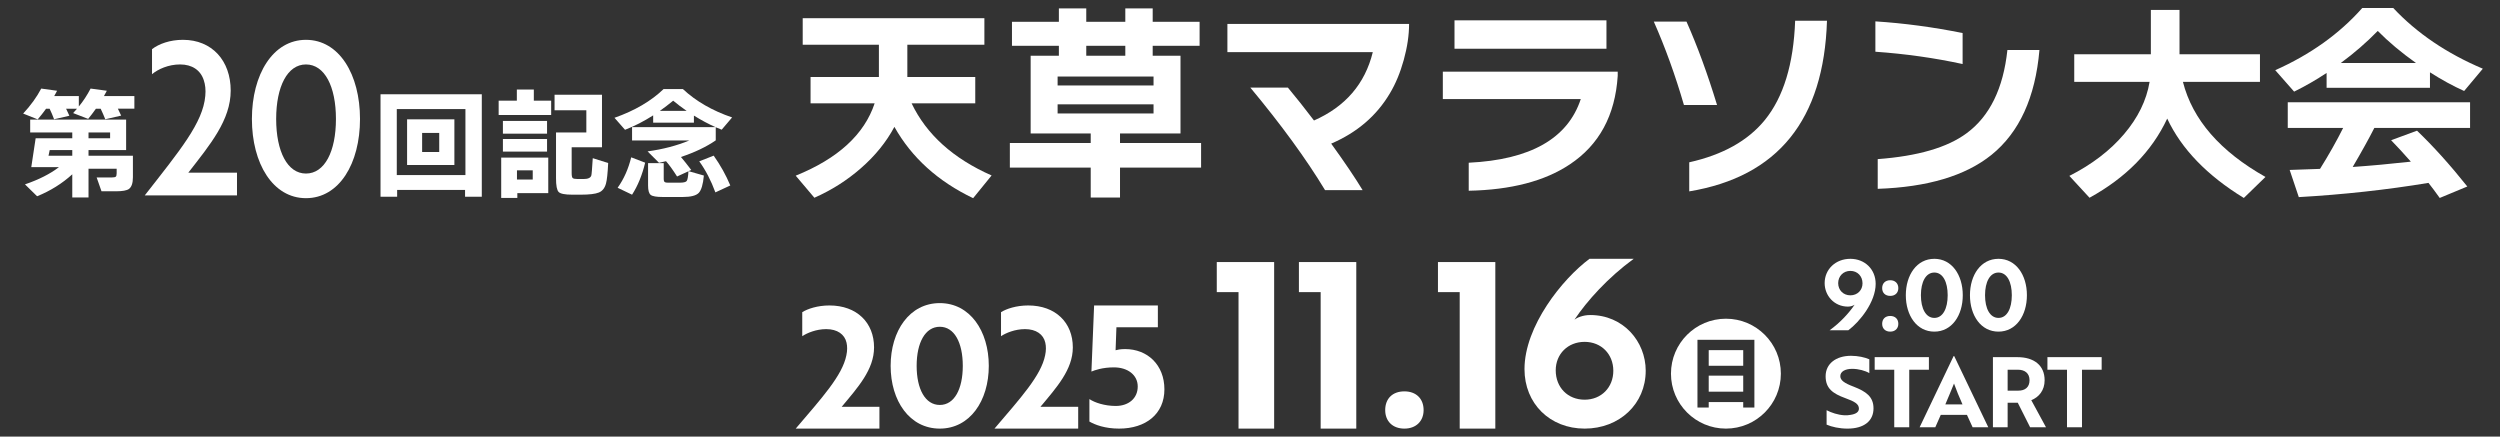
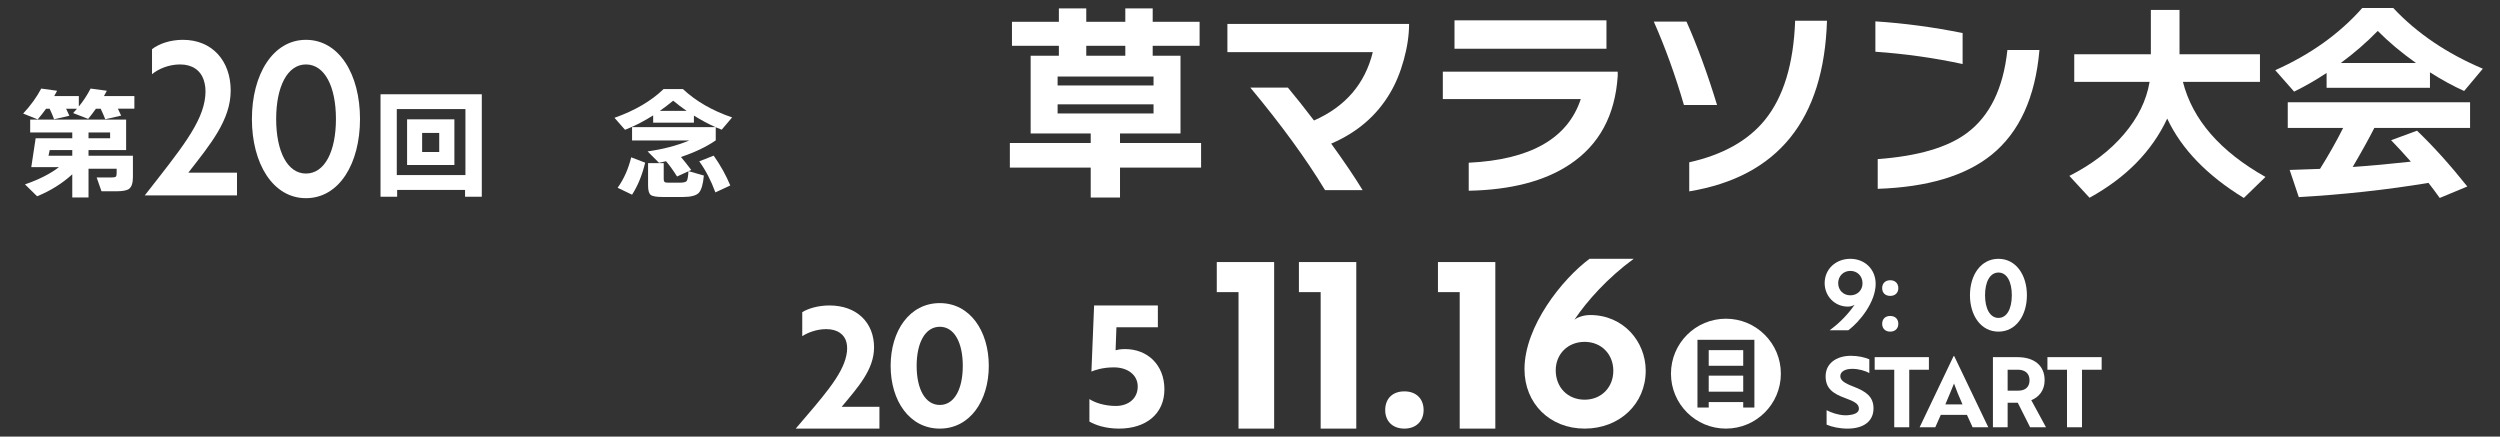
<svg xmlns="http://www.w3.org/2000/svg" id="_レイヤー_1" width="412.265" height="72" version="1.1" viewBox="0 0 412.265 72">
  <rect x="0" y="0" width="412.265" height="72" fill="#333333" stroke="none" />
  <g>
-     <path d="M149.626,12.695h11.2v4.34h-10.5c2.45,5.133,6.848,9.1,13.195,11.9l-3.045,3.745c-5.81-2.777-10.138-6.697-12.985-11.76-1.33,2.497-3.173,4.772-5.53,6.825-2.264,1.983-4.819,3.605-7.665,4.865l-3.08-3.64c6.977-2.823,11.316-6.802,13.02-11.935h-10.57v-4.34h11.27v-5.32h-12.565V3h29.96v4.375h-12.705v5.32h0Z" fill="#fff" />
    <path d="M198.066,27.64h-13.37v4.935h-4.83v-4.935h-13.335v-4.06h13.335v-1.575h-9.905v-12.81h4.655v-1.645h-7.735v-3.955h7.735V1.39h4.515v2.205h6.44V1.39h4.515v2.205h7.735v3.955h-7.735v1.645h4.585v12.81h-9.975v1.575h13.37s0,4.06,0,4.06ZM190.226,14.095v-1.47h-15.82v1.47h15.82ZM190.226,18.715v-1.505h-15.82v1.505h15.82ZM179.131,9.195h6.44v-1.645h-6.44v1.645Z" fill="#fff" />
    <path d="M224.701,31.35h-6.195c-3.104-5.133-7.21-10.768-12.32-16.905h6.195c1.306,1.563,2.741,3.372,4.305,5.425,5.18-2.287,8.412-6.043,9.695-11.27h-23.975V3.945h29.96c0,1.844-.292,3.821-.875,5.933-.583,2.112-1.354,3.961-2.31,5.547-2.193,3.687-5.414,6.44-9.66,8.26,2.193,3.033,3.92,5.588,5.18,7.665h0Z" fill="#fff" />
    <path d="M266.771,12.52c-.42,6.51-3.057,11.375-7.91,14.595-4.129,2.754-9.684,4.2-16.66,4.34v-4.62c10.173-.49,16.333-3.99,18.48-10.5h-22.75v-4.515h28.84v.7h0ZM264.915,8.04h-25.059V3.35h25.059v4.69Z" fill="#fff" />
    <path d="M283.152,17.315h-5.461c-1.424-4.9-3.08-9.485-4.97-13.755h5.39c1.797,4.037,3.477,8.622,5.041,13.755ZM301.281,3.42c-.514,16.333-8.084,25.713-22.715,28.14v-4.795c5.53-1.237,9.684-3.558,12.461-6.965,3.08-3.78,4.748-9.24,5.004-16.38h5.25Z" fill="#fff" />
    <path d="M323.646,10.56c-4.619-1.003-9.414-1.68-14.385-2.03V3.525c4.736.304,9.531.945,14.385,1.925v5.11ZM336.316,8.25c-.677,7.817-3.312,13.58-7.91,17.29-4.293,3.454-10.547,5.32-18.76,5.6v-4.9c6.604-.49,11.492-1.913,14.665-4.27,3.804-2.8,6.043-7.373,6.72-13.72,0,0,5.285,0,5.285,0Z" fill="#fff" />
    <path d="M357.386,19.555c-2.52,5.39-6.79,9.742-12.811,13.055l-3.324-3.605c3.686-1.866,6.685-4.153,8.994-6.86,2.311-2.707,3.723-5.588,4.236-8.645h-12.426v-4.55h12.635V1.635h4.725v7.315h13.266v4.55h-12.705c1.586,6.23,6.125,11.457,13.615,15.68l-3.57,3.465c-6.066-3.71-10.277-8.073-12.635-13.09h0Z" fill="#fff" />
    <path d="M400.715,14.48h-17.045v-2.45c-1.727,1.144-3.512,2.17-5.354,3.08l-3.115-3.535c5.811-2.59,10.593-6.008,14.35-10.255h5.11c3.896,4.154,8.82,7.49,14.771,10.01l-3.08,3.675c-1.82-.816-3.699-1.843-5.636-3.08v2.555h-.001ZM400.471,30.16c-6.907,1.143-14.035,1.925-21.386,2.345l-1.505-4.48c1.75-.046,3.418-.105,5.005-.175,1.471-2.356,2.742-4.608,3.815-6.755h-9.135v-4.235h30.064v4.235h-15.785c-.887,1.75-2.077,3.897-3.569,6.44,3.01-.21,6.206-.501,9.59-.875-1.167-1.33-2.252-2.508-3.255-3.535l4.27-1.575c2.684,2.567,5.448,5.635,8.295,9.205l-4.55,1.89c-.7-.98-1.318-1.809-1.854-2.485ZM386.016,10.385h12.39c-2.427-1.726-4.527-3.488-6.3-5.285-1.844,1.89-3.874,3.652-6.09,5.285h0Z" fill="#fff" />
  </g>
  <path d="M132.295,51.479c.885-.553,2.518-1.107,4.482-1.107,4.538,0,7.36,2.85,7.36,6.917,0,3.652-2.657,6.585-5.34,9.795h6.225v3.597h-13.806c4.289-5.036,7.692-8.743,8.355-12.091.166-.775.166-1.466.028-2.075-.305-1.383-1.522-2.241-3.348-2.241-1.66,0-3.154.636-3.956,1.162v-3.956h0Z" fill="#fff" />
  <path d="M154.979,49.984c4.953,0,8.079,4.565,8.079,10.348s-3.127,10.348-8.079,10.348c-4.98,0-8.107-4.565-8.107-10.348s3.127-10.348,8.107-10.348ZM154.979,66.779c2.407,0,3.791-2.628,3.791-6.446s-1.384-6.447-3.791-6.447-3.818,2.629-3.818,6.447,1.411,6.446,3.818,6.446Z" fill="#fff" />
-   <path d="M165.073,51.479c.885-.553,2.518-1.107,4.482-1.107,4.538,0,7.36,2.85,7.36,6.917,0,3.652-2.657,6.585-5.34,9.795h6.225v3.597h-13.806c4.289-5.036,7.692-8.743,8.355-12.091.166-.775.166-1.466.028-2.075-.305-1.383-1.522-2.241-3.348-2.241-1.66,0-3.154.636-3.956,1.162v-3.956h0Z" fill="#fff" />
  <path d="M179.65,65.81c.858.581,2.518,1.135,4.344,1.135,2.075,0,3.624-1.217,3.624-3.209,0-1.909-1.66-3.154-3.929-3.154-1.881,0-3.181.47-3.707.692l.442-10.901h10.514v3.596h-6.834l-.138,3.791c.305-.083.775-.194,1.577-.194,3.68,0,6.474,2.601,6.474,6.641,0,4.067-3.071,6.474-7.471,6.474-2.352,0-3.984-.637-4.897-1.162v-3.708h.001Z" fill="#fff" />
  <path d="M210.114,43.214v27.466h-5.875v-22.507h-3.586v-4.959h9.461Z" fill="#fff" />
  <path d="M223.659,43.214v27.466h-5.875v-22.507h-3.586v-4.959h9.461Z" fill="#fff" />
  <path d="M231.595,64.538c1.908,0,3.167,1.183,3.167,3.09,0,1.831-1.259,3.052-3.167,3.052-1.945,0-3.166-1.221-3.166-3.052,0-1.907,1.221-3.09,3.166-3.09Z" fill="#fff" />
  <path d="M246.588,43.214v27.466h-5.874v-22.507h-3.586v-4.959h9.46,0Z" fill="#fff" />
  <path d="M271.387,61.143c0,5.455-4.311,9.537-10.071,9.537-5.722,0-9.918-4.12-9.918-9.804,0-7.096,6.256-14.878,10.72-18.196h7.286c-4.273,3.128-7.668,6.905-9.766,10.033.381-.305,1.373-.763,2.594-.763,5.455,0,9.156,4.349,9.156,9.193h0ZM266.046,61.143c0-2.746-1.983-4.768-4.73-4.768-2.785,0-4.768,2.022-4.768,4.692,0,2.823,1.983,4.845,4.768,4.845,2.747,0,4.73-2.022,4.73-4.768h0Z" fill="#fff" />
  <g>
    <path d="M300.895,46.694c0-2.296,1.814-4.014,4.239-4.014,2.392,0,4.174,1.734,4.174,4.126,0,3.002-2.633,6.261-4.512,7.658h-3.082c1.814-1.316,3.243-2.906,4.126-4.222-.177.128-.578.321-1.092.321-2.296,0-3.853-1.83-3.853-3.869h0ZM303.127,46.694c0,1.156.851,2.007,2.007,2.007,1.171,0,2.006-.851,2.006-1.975,0-1.188-.835-2.055-2.006-2.055-1.156,0-2.007.867-2.007,2.023Z" fill="#fff" />
    <path d="M311.713,46.212c.803,0,1.332.514,1.332,1.3s-.529,1.284-1.332,1.284c-.819,0-1.332-.498-1.332-1.284s.514-1.3,1.332-1.3ZM311.713,52.104c.803,0,1.332.498,1.332,1.3,0,.771-.529,1.284-1.332,1.284-.819,0-1.332-.514-1.332-1.284,0-.803.514-1.3,1.332-1.3Z" fill="#fff" />
-     <path d="M318.984,42.68c2.874,0,4.688,2.649,4.688,6.004s-1.814,6.004-4.688,6.004c-2.889,0-4.703-2.649-4.703-6.004s1.814-6.004,4.703-6.004ZM318.984,52.425c1.397,0,2.2-1.525,2.2-3.741s-.802-3.74-2.2-3.74-2.215,1.525-2.215,3.74.819,3.741,2.215,3.741Z" fill="#fff" />
    <path d="M329.561,42.68c2.874,0,4.688,2.649,4.688,6.004s-1.814,6.004-4.688,6.004c-2.889,0-4.703-2.649-4.703-6.004s1.814-6.004,4.703-6.004ZM329.561,52.425c1.397,0,2.2-1.525,2.2-3.741s-.802-3.74-2.2-3.74-2.215,1.525-2.215,3.74.819,3.741,2.215,3.741Z" fill="#fff" />
    <path d="M301.217,70.022v-2.376c.802.418,1.863.771,2.906.835.369.016.722,0,1.027-.064.883-.128,1.396-.466,1.396-1.027,0-.771-.69-1.172-2.279-1.75-2.023-.739-3.211-1.589-3.211-3.596,0-2.055,1.701-3.371,4.189-3.371,1.156,0,2.296.257,3.018.578v2.28c-.674-.401-1.766-.706-2.825-.706-1.189,0-1.959.465-1.959,1.204,0,.674.626,1.14,2.2,1.734,2.023.787,3.275,1.637,3.275,3.58,0,2.087-1.573,3.339-4.302,3.339-1.317,0-2.601-.289-3.436-.658v-.002Z" fill="#fff" />
    <path d="M314.845,60.968v9.488h-2.472v-9.488h-3.227v-2.071h8.942v2.071s-3.243,0-3.243,0Z" fill="#fff" />
    <path d="M322.163,58.72h.096l5.619,11.735h-2.585l-.93-2.039h-4.319l-.899,2.039h-2.585l5.603-11.735h0ZM323.624,66.683c-.529-1.204-1.043-2.424-1.396-3.435-.337.803-.947,2.344-1.429,3.435h2.825,0Z" fill="#fff" />
    <path d="M332.708,58.897c2.681,0,4.463,1.332,4.463,3.805,0,1.685-.948,2.793-2.2,3.291l2.424,4.463h-2.617l-2.038-4.046h-1.669v4.046h-2.425v-11.559h4.062,0ZM331.071,60.968v3.452h1.766c1.092,0,1.846-.546,1.846-1.718,0-1.156-.787-1.734-1.91-1.734h-1.702Z" fill="#fff" />
    <path d="M343.333,60.968v9.488h-2.472v-9.488h-3.227v-2.071h8.942v2.071s-3.243,0-3.243,0Z" fill="#fff" />
  </g>
  <g>
    <rect x="281.778" y="61.946" width="5.689" height="2.644" fill="#fff" />
    <rect x="281.778" y="57.74" width="5.689" height="2.577" fill="#fff" />
    <path d="M284.615,52.557c-5.005,0-9.062,4.057-9.062,9.061s4.057,9.062,9.062,9.062,9.061-4.057,9.061-9.062-4.057-9.061-9.061-9.061ZM289.309,67.207h-1.842v-.908h-5.689v.908h-1.856v-11.177h9.388v11.177h-.001Z" fill="#fff" />
  </g>
  <g>
    <g>
      <g>
        <path d="M9.419,14.965c-.187.347-.347.64-.48.88h4.06v1.72c.733-.893,1.38-1.88,1.94-2.96l2.68.36c-.173.319-.333.613-.48.88h5.02v2.08h-2.72c.133.253.313.633.54,1.14l-2.62.601c-.227-.573-.48-1.153-.76-1.74h-.78c-.454.64-.88,1.2-1.28,1.68l-2.48-.96c.227-.253.44-.493.64-.72h-1.8c.133.28.313.667.54,1.16l-2.52.58c-.227-.613-.474-1.193-.74-1.74h-.58c-.44.613-.9,1.2-1.38,1.76l-2.4-.96c1.24-1.333,2.233-2.707,2.98-4.12l2.62.36ZM11.919,28.744c-1.667,1.521-3.6,2.727-5.8,3.62l-2-1.96c2.293-.786,4.16-1.732,5.6-2.84h-4.56l.72-4.76h6.04v-.96h-6.94v-2.12h15.82v5.02h-6.2v.94h7.32v3.54c0,.974-.22,1.62-.66,1.94-.36.253-1.067.38-2.12.38h-2.4l-.8-2.28h2.48c.333,0,.553-.04.66-.12s.16-.273.16-.58v-.74h-4.64v4.74h-2.68v-3.82ZM11.919,25.685v-.94h-3.72l-.2.94h3.92ZM18.158,22.805v-.96h-3.56v.96h3.56Z" fill="#fff" />
      </g>
    </g>
    <g>
      <g>
        <path d="M25.067,8.107c1.134-.875,2.96-1.54,5.102-1.54,4.819,0,7.874,3.465,7.874,8.366,0,4.866-3.37,8.891-6.992,13.546h8.031v3.746h-15.212c5.795-7.421,9.606-11.971,9.984-16.417.094-.98,0-1.855-.252-2.59-.536-1.646-1.921-2.59-3.905-2.59-1.921,0-3.622.77-4.629,1.61v-4.13Z" fill="#fff" />
      </g>
      <g>
        <path d="M50.454,6.567c5.48,0,8.913,5.706,8.913,13.056s-3.433,13.057-8.913,13.057c-5.449,0-8.913-5.706-8.913-13.057s3.464-13.056,8.913-13.056ZM50.454,28.619c3.086,0,4.945-3.64,4.945-8.996s-1.858-8.996-4.945-8.996c-3.055,0-4.913,3.64-4.913,8.996s1.858,8.996,4.913,8.996Z" fill="#fff" />
      </g>
    </g>
    <g>
      <g>
        <path d="M79.451,32.445h-2.76v-1.12h-11.2v1.12h-2.74V15.545h16.7v16.899ZM76.752,28.865v-10.88h-11.32v10.88h11.32ZM74.931,27.205h-7.8v-7.521h7.8v7.521ZM72.431,25.065v-3.14h-2.82v3.14h2.82Z" fill="#fff" />
-         <path d="M90.891,18.965h-8.66v-2.36h3v-1.84h2.8v1.84h2.86v2.36ZM90.411,31.845h-5.1v.8h-2.66v-6.66h7.76v5.86ZM90.212,22.045h-7.28v-2.101h7.28v2.101ZM90.212,25.005h-7.28v-2.08h7.28v2.08ZM87.851,29.605v-1.52h-2.6v1.52h2.6ZM100.291,26.885c-.08,1.68-.2,2.807-.36,3.38-.2.747-.59,1.24-1.17,1.479-.58.24-1.577.36-2.99.36h-1.4c-1.213,0-1.963-.149-2.25-.45-.287-.3-.43-1.05-.43-2.25v-7.56h5v-3.66h-5.24v-2.56h7.82v8.659h-5v4.261c0,.439.056.713.17.819.113.107.39.16.83.16h.96c.733,0,1.16-.193,1.28-.58.053-.146.133-1.1.24-2.859l2.54.8Z" fill="#fff" />
        <path d="M116.072,28.945c-.133,1.467-.417,2.424-.85,2.87-.434.446-1.31.67-2.63.67h-3.3c-1.027,0-1.687-.113-1.98-.34s-.44-.74-.44-1.54v-3.7h2.58v2.58c0,.334.08.527.24.58.106.04.273.061.5.061h1.9c.626,0,1.01-.094,1.15-.28s.237-.72.29-1.601l-1.88.86c-.693-1.093-1.3-1.933-1.82-2.52-.493.12-.88.206-1.16.26l-1.88-1.88c2.533-.347,4.827-.947,6.88-1.8h-9.44v-2.2h13.76c-1.147-.507-2.333-1.141-3.56-1.9v1.16h-6.72v-1.2c-1.52.974-3.067,1.767-4.64,2.38l-1.74-1.979c3.333-1.173,6.033-2.753,8.1-4.74h3.18c2.16,2.014,4.867,3.573,8.12,4.68l-1.72,2.021c-.374-.146-.7-.28-.98-.4v2.16c-1.547,1.067-3.46,1.98-5.74,2.74.467.547,1.033,1.26,1.7,2.14l-.44.2,2.52.72ZM106.391,26.825c-.493,2.054-1.213,3.813-2.16,5.28l-2.38-1.14c1.027-1.44,1.773-3.113,2.24-5.021l2.3.88ZM108.811,18.284h4.42c-.827-.572-1.567-1.133-2.22-1.68-.747.613-1.48,1.174-2.2,1.68ZM120.431,30.585l-2.46,1.14c-.72-1.96-1.607-3.667-2.66-5.12l2.38-.939c1.12,1.587,2.033,3.227,2.74,4.92Z" fill="#fff" />
      </g>
    </g>
  </g>
</svg>